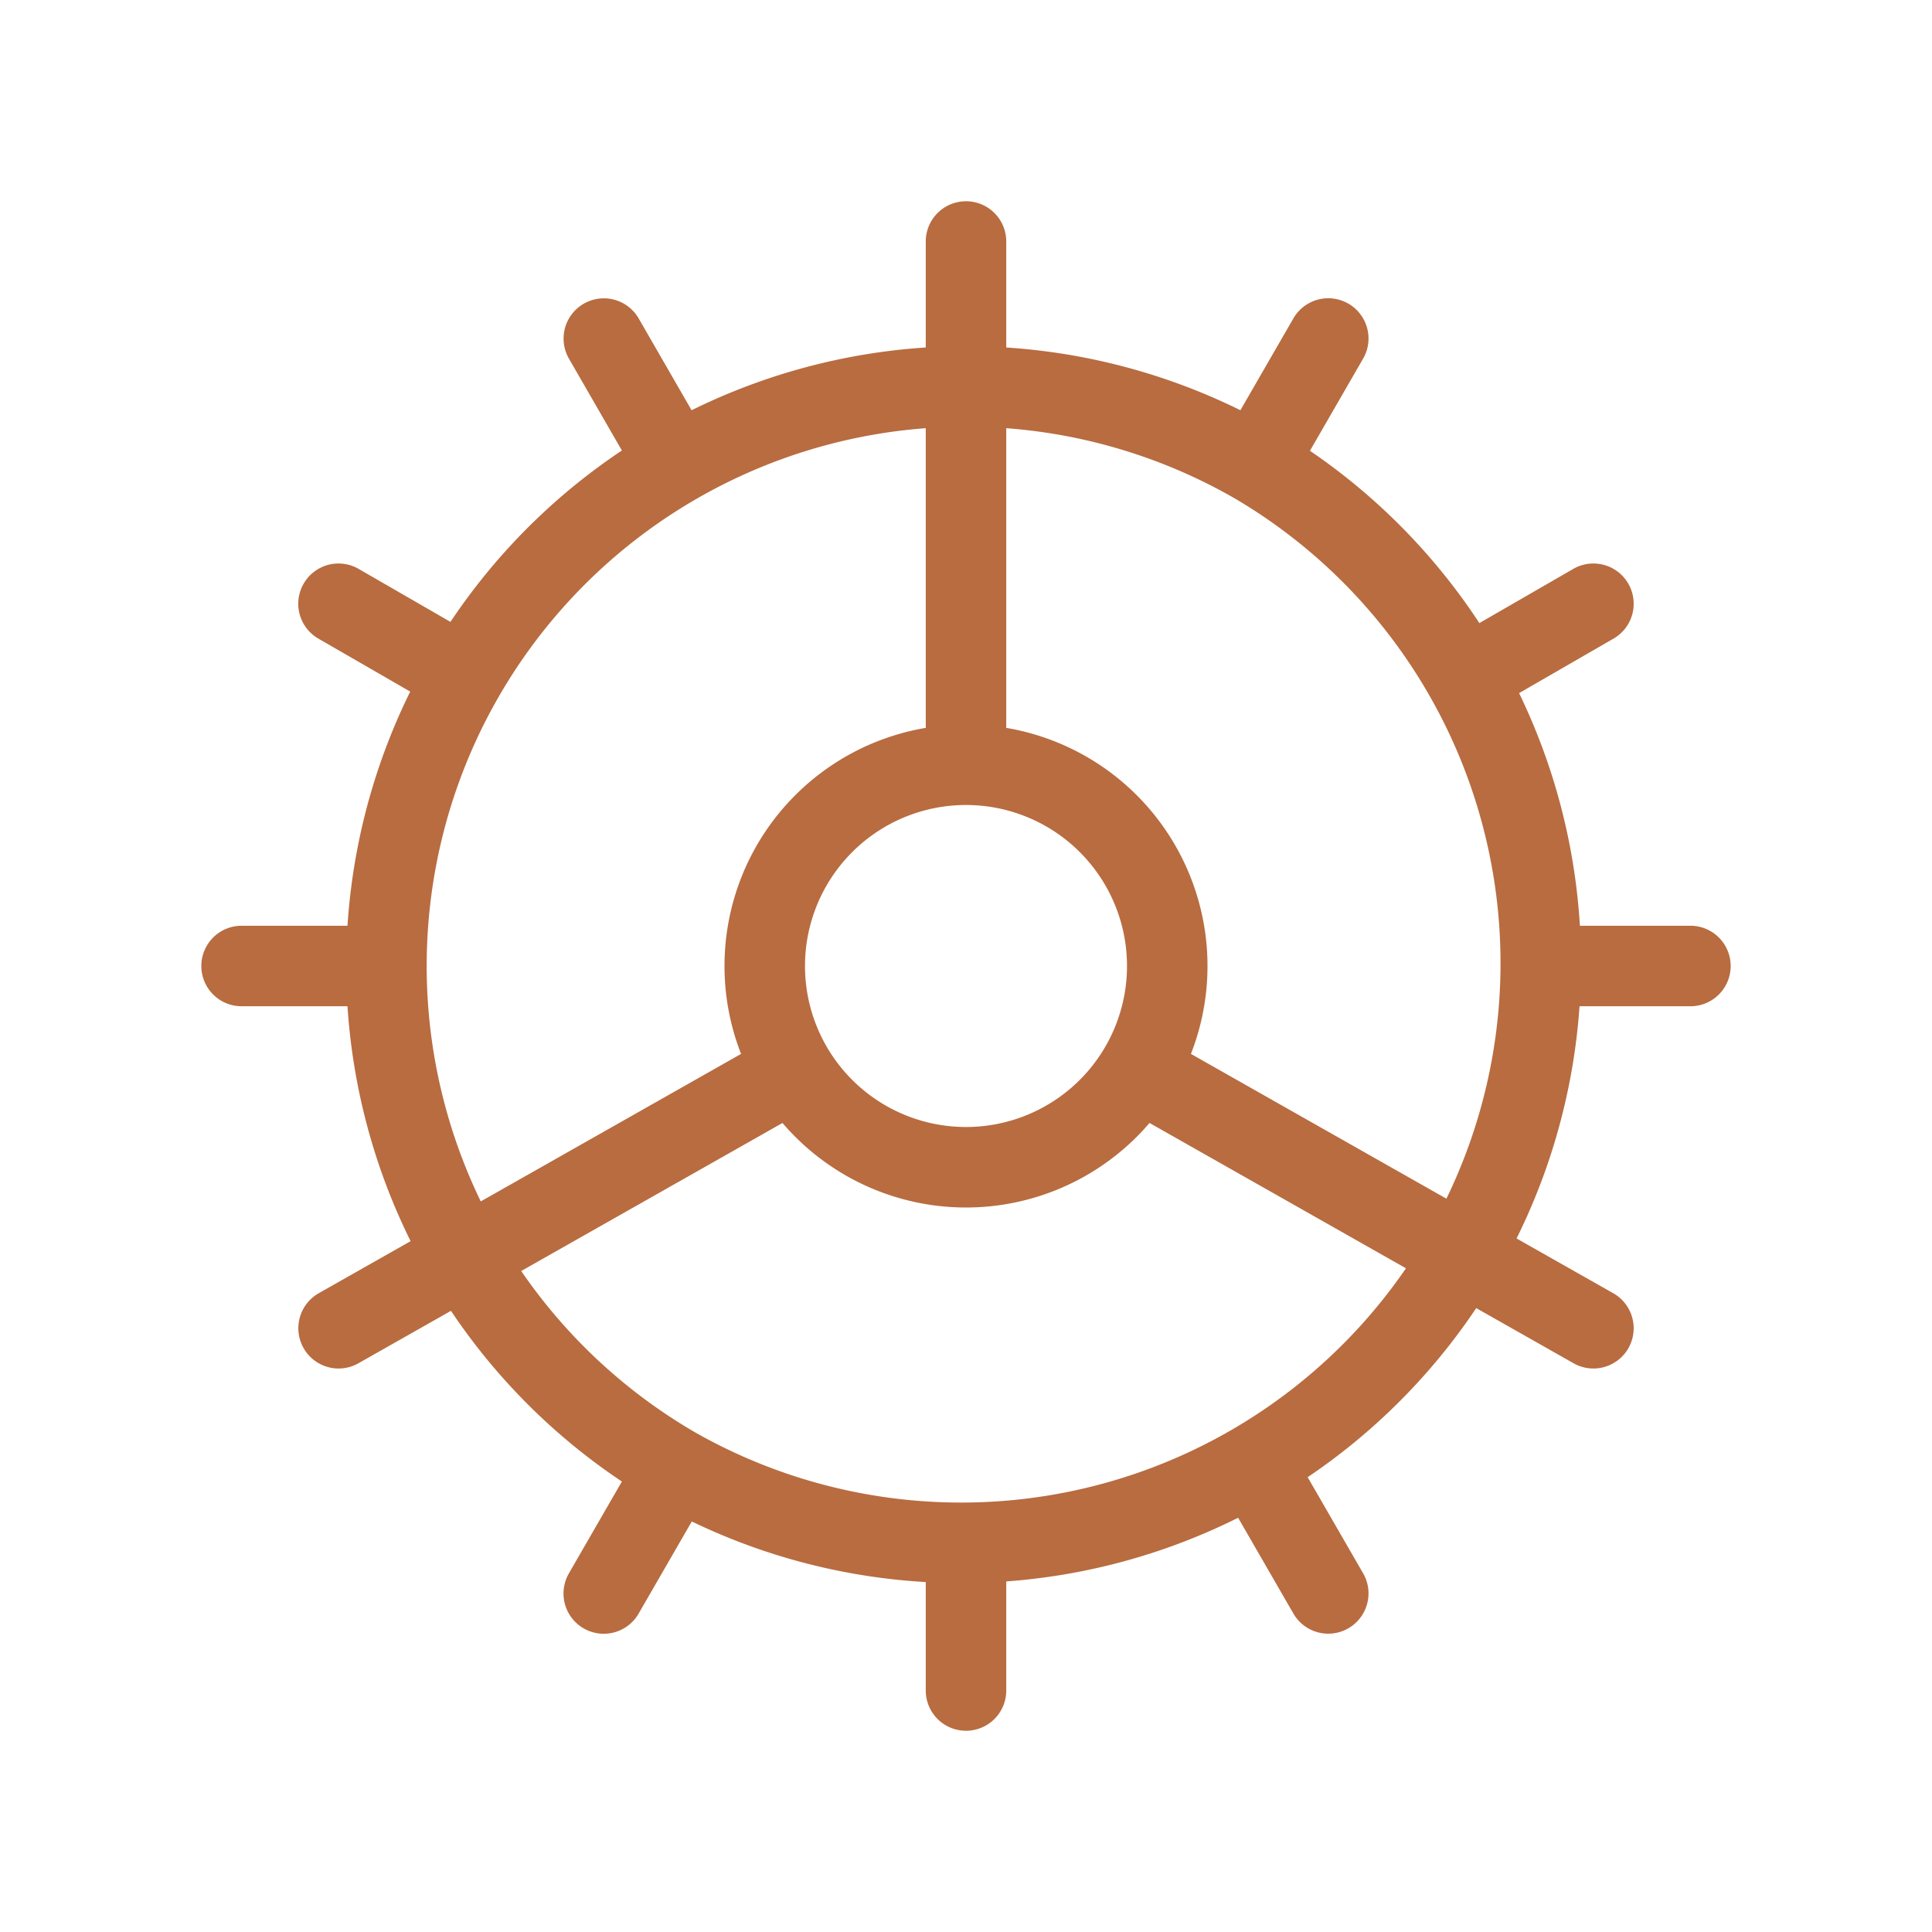
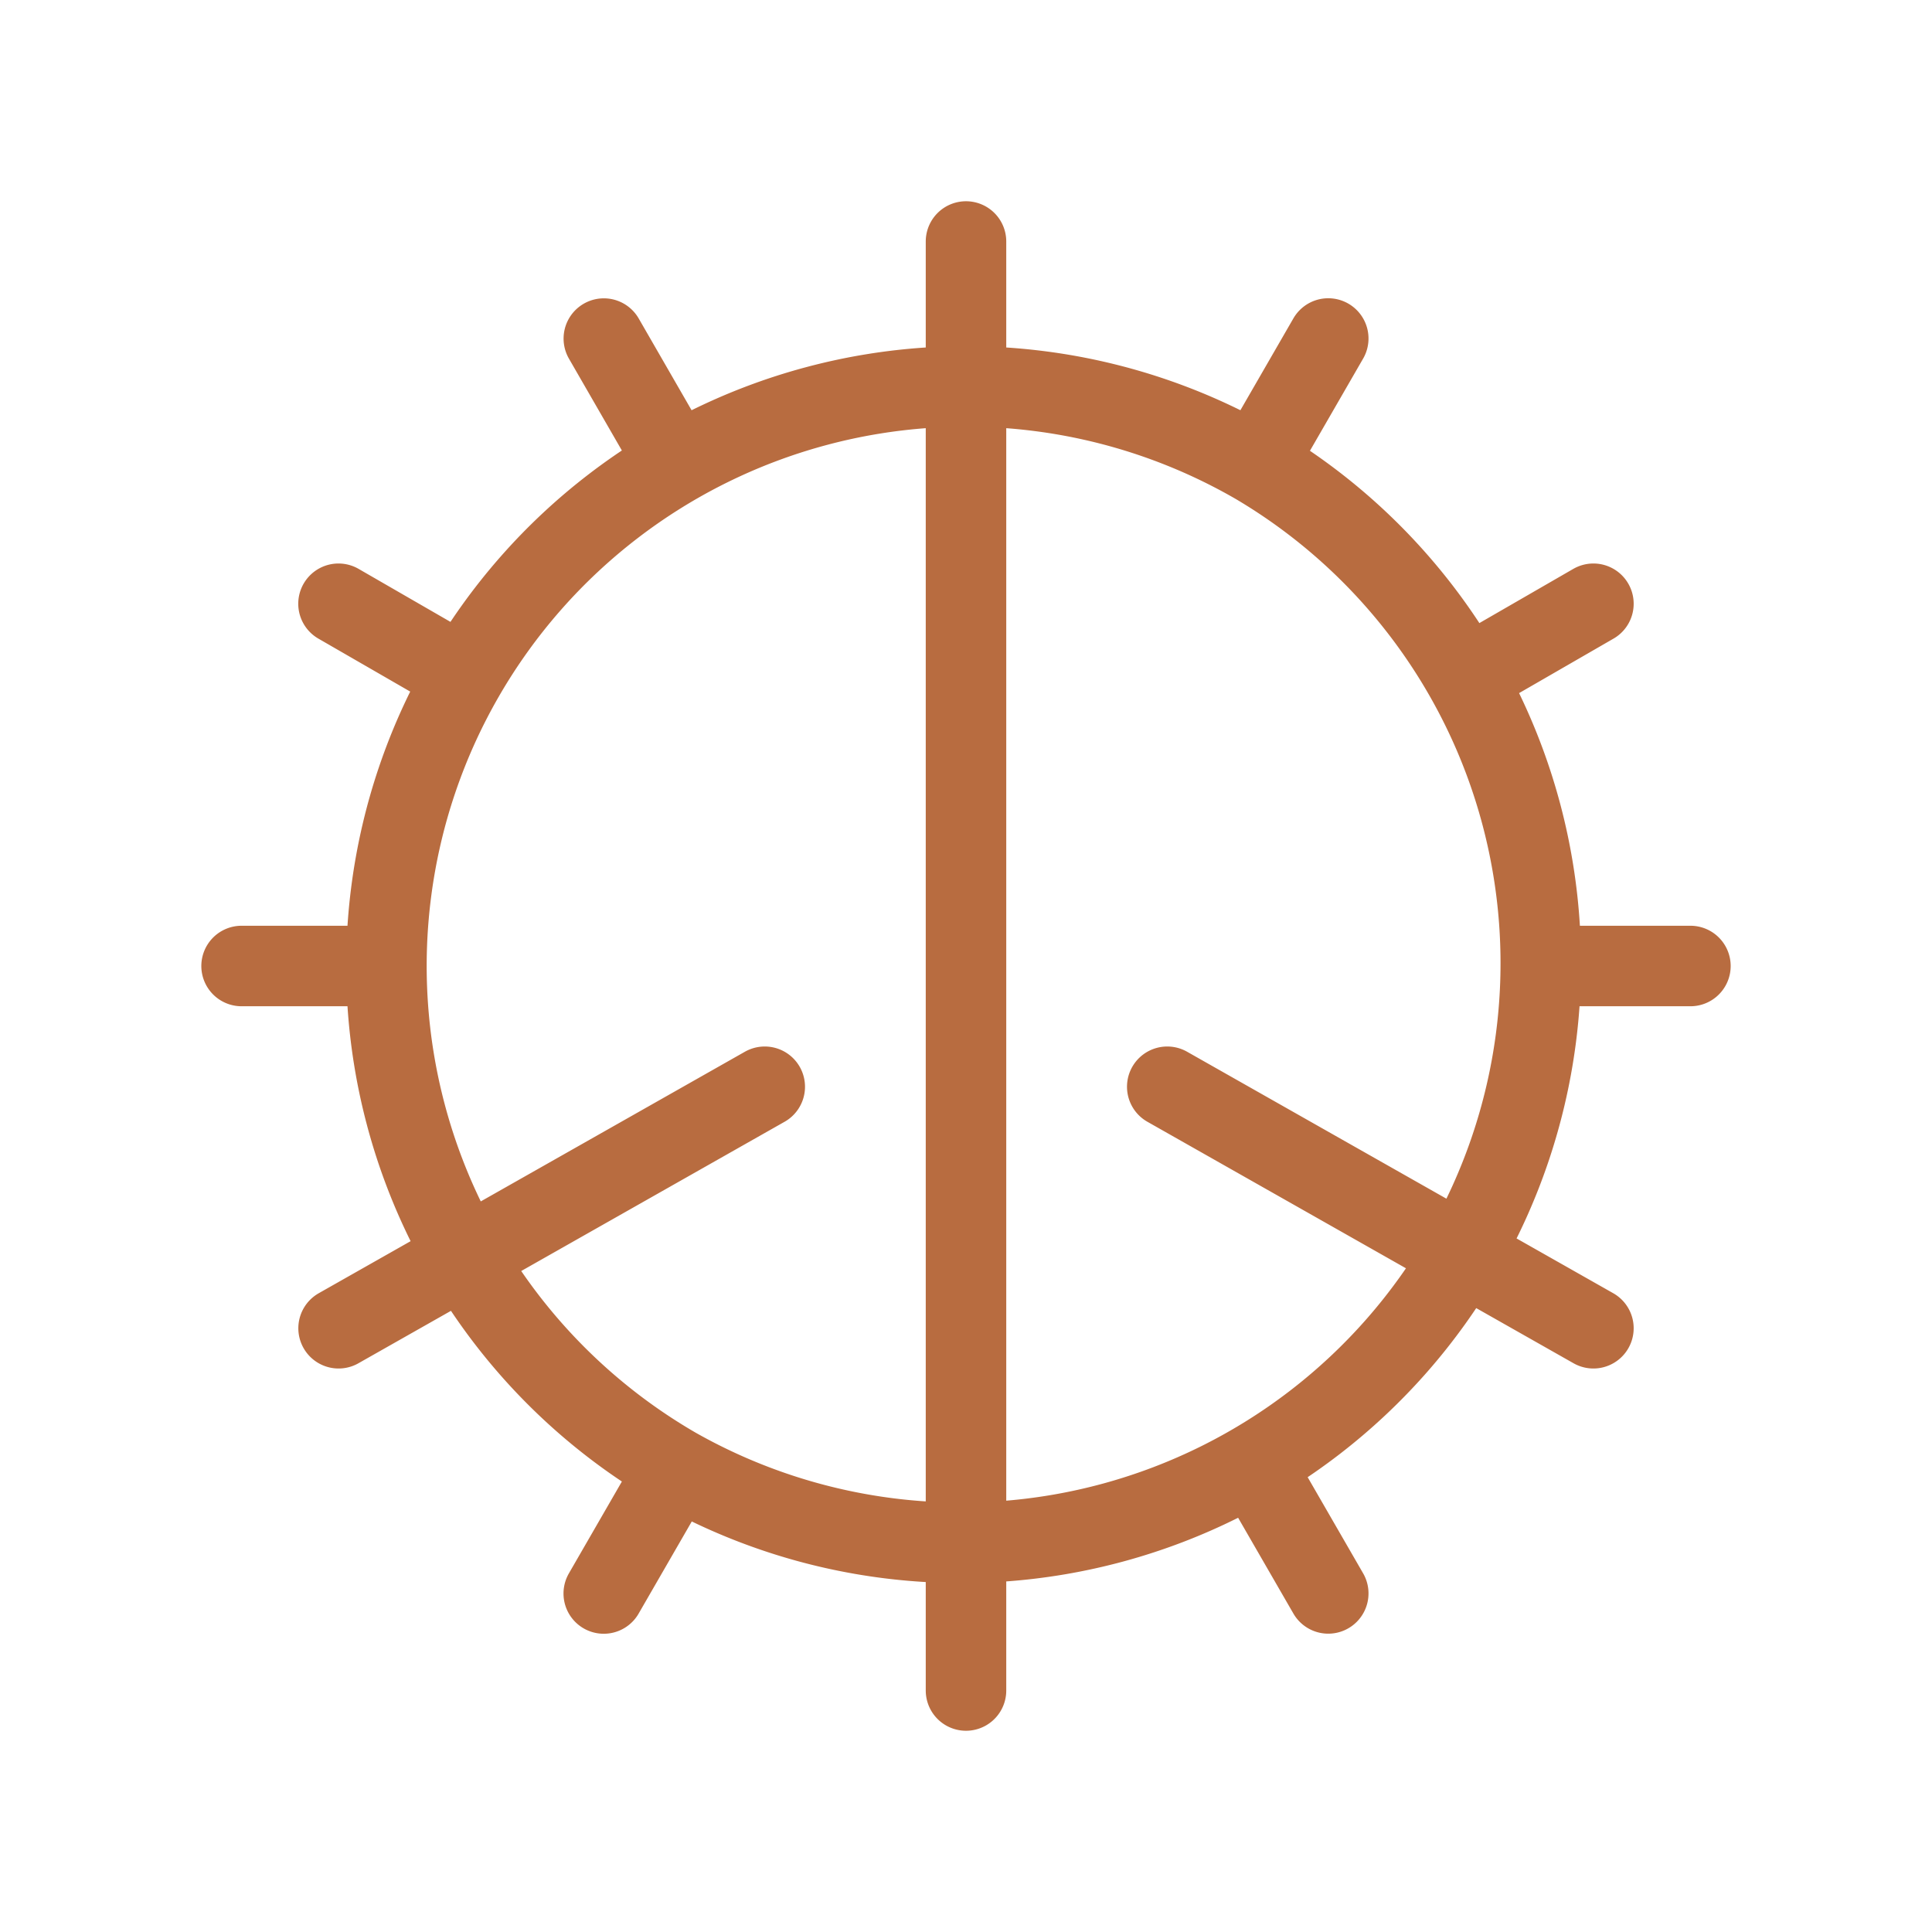
<svg xmlns="http://www.w3.org/2000/svg" width="24" height="24" fill="none" stroke="currentColor" stroke-width="1.5" viewBox="0 0 24 24" stroke-linecap="round" stroke-linejoin="round">
  <defs>
    <style>
			@keyframes draw {
  from {
    stroke-dasharray: 0 100;
  }
  to {
    stroke-dasharray: 100 0;
  }
}
 
path {
  stroke: #B86C40;
  stroke-width: 1;
  fill: none;
  animation: draw 2s linear infinite;
}
		</style>
  </defs>
-   <path d="M8.4 18.235a7.2 7.2 0 0 0 7.2-12.47m-7.2 12.47A7.2 7.2 0 0 1 5.765 8.4M8.4 18.235l-.9 1.56m8.1-14.03A7.2 7.2 0 0 0 5.765 8.4M15.6 5.765l.9-1.56M5.765 8.4l-1.56-.9m10.295 6 5.294 3M12 21v-1.8M12 9V3m4.5 16.794-.899-1.558m-8.1-14.03.898 1.558M20.999 12h-1.798m-16.2 0h1.798m14.995-4.5-1.558.899M9.5 13.5l-5.294 3" />
-   <path d="M14.5 12a2.5 2.5 0 1 0-5 0 2.5 2.5 0 0 0 5 0" />
+   <path d="M8.4 18.235a7.2 7.2 0 0 0 7.2-12.47m-7.2 12.47A7.2 7.2 0 0 1 5.765 8.4M8.4 18.235l-.9 1.56m8.1-14.03A7.2 7.2 0 0 0 5.765 8.4M15.6 5.765l.9-1.56M5.765 8.4l-1.56-.9m10.295 6 5.294 3M12 21v-1.8V3m4.5 16.794-.899-1.558m-8.1-14.03.898 1.558M20.999 12h-1.798m-16.2 0h1.798m14.995-4.5-1.558.899M9.5 13.5l-5.294 3" />
</svg>